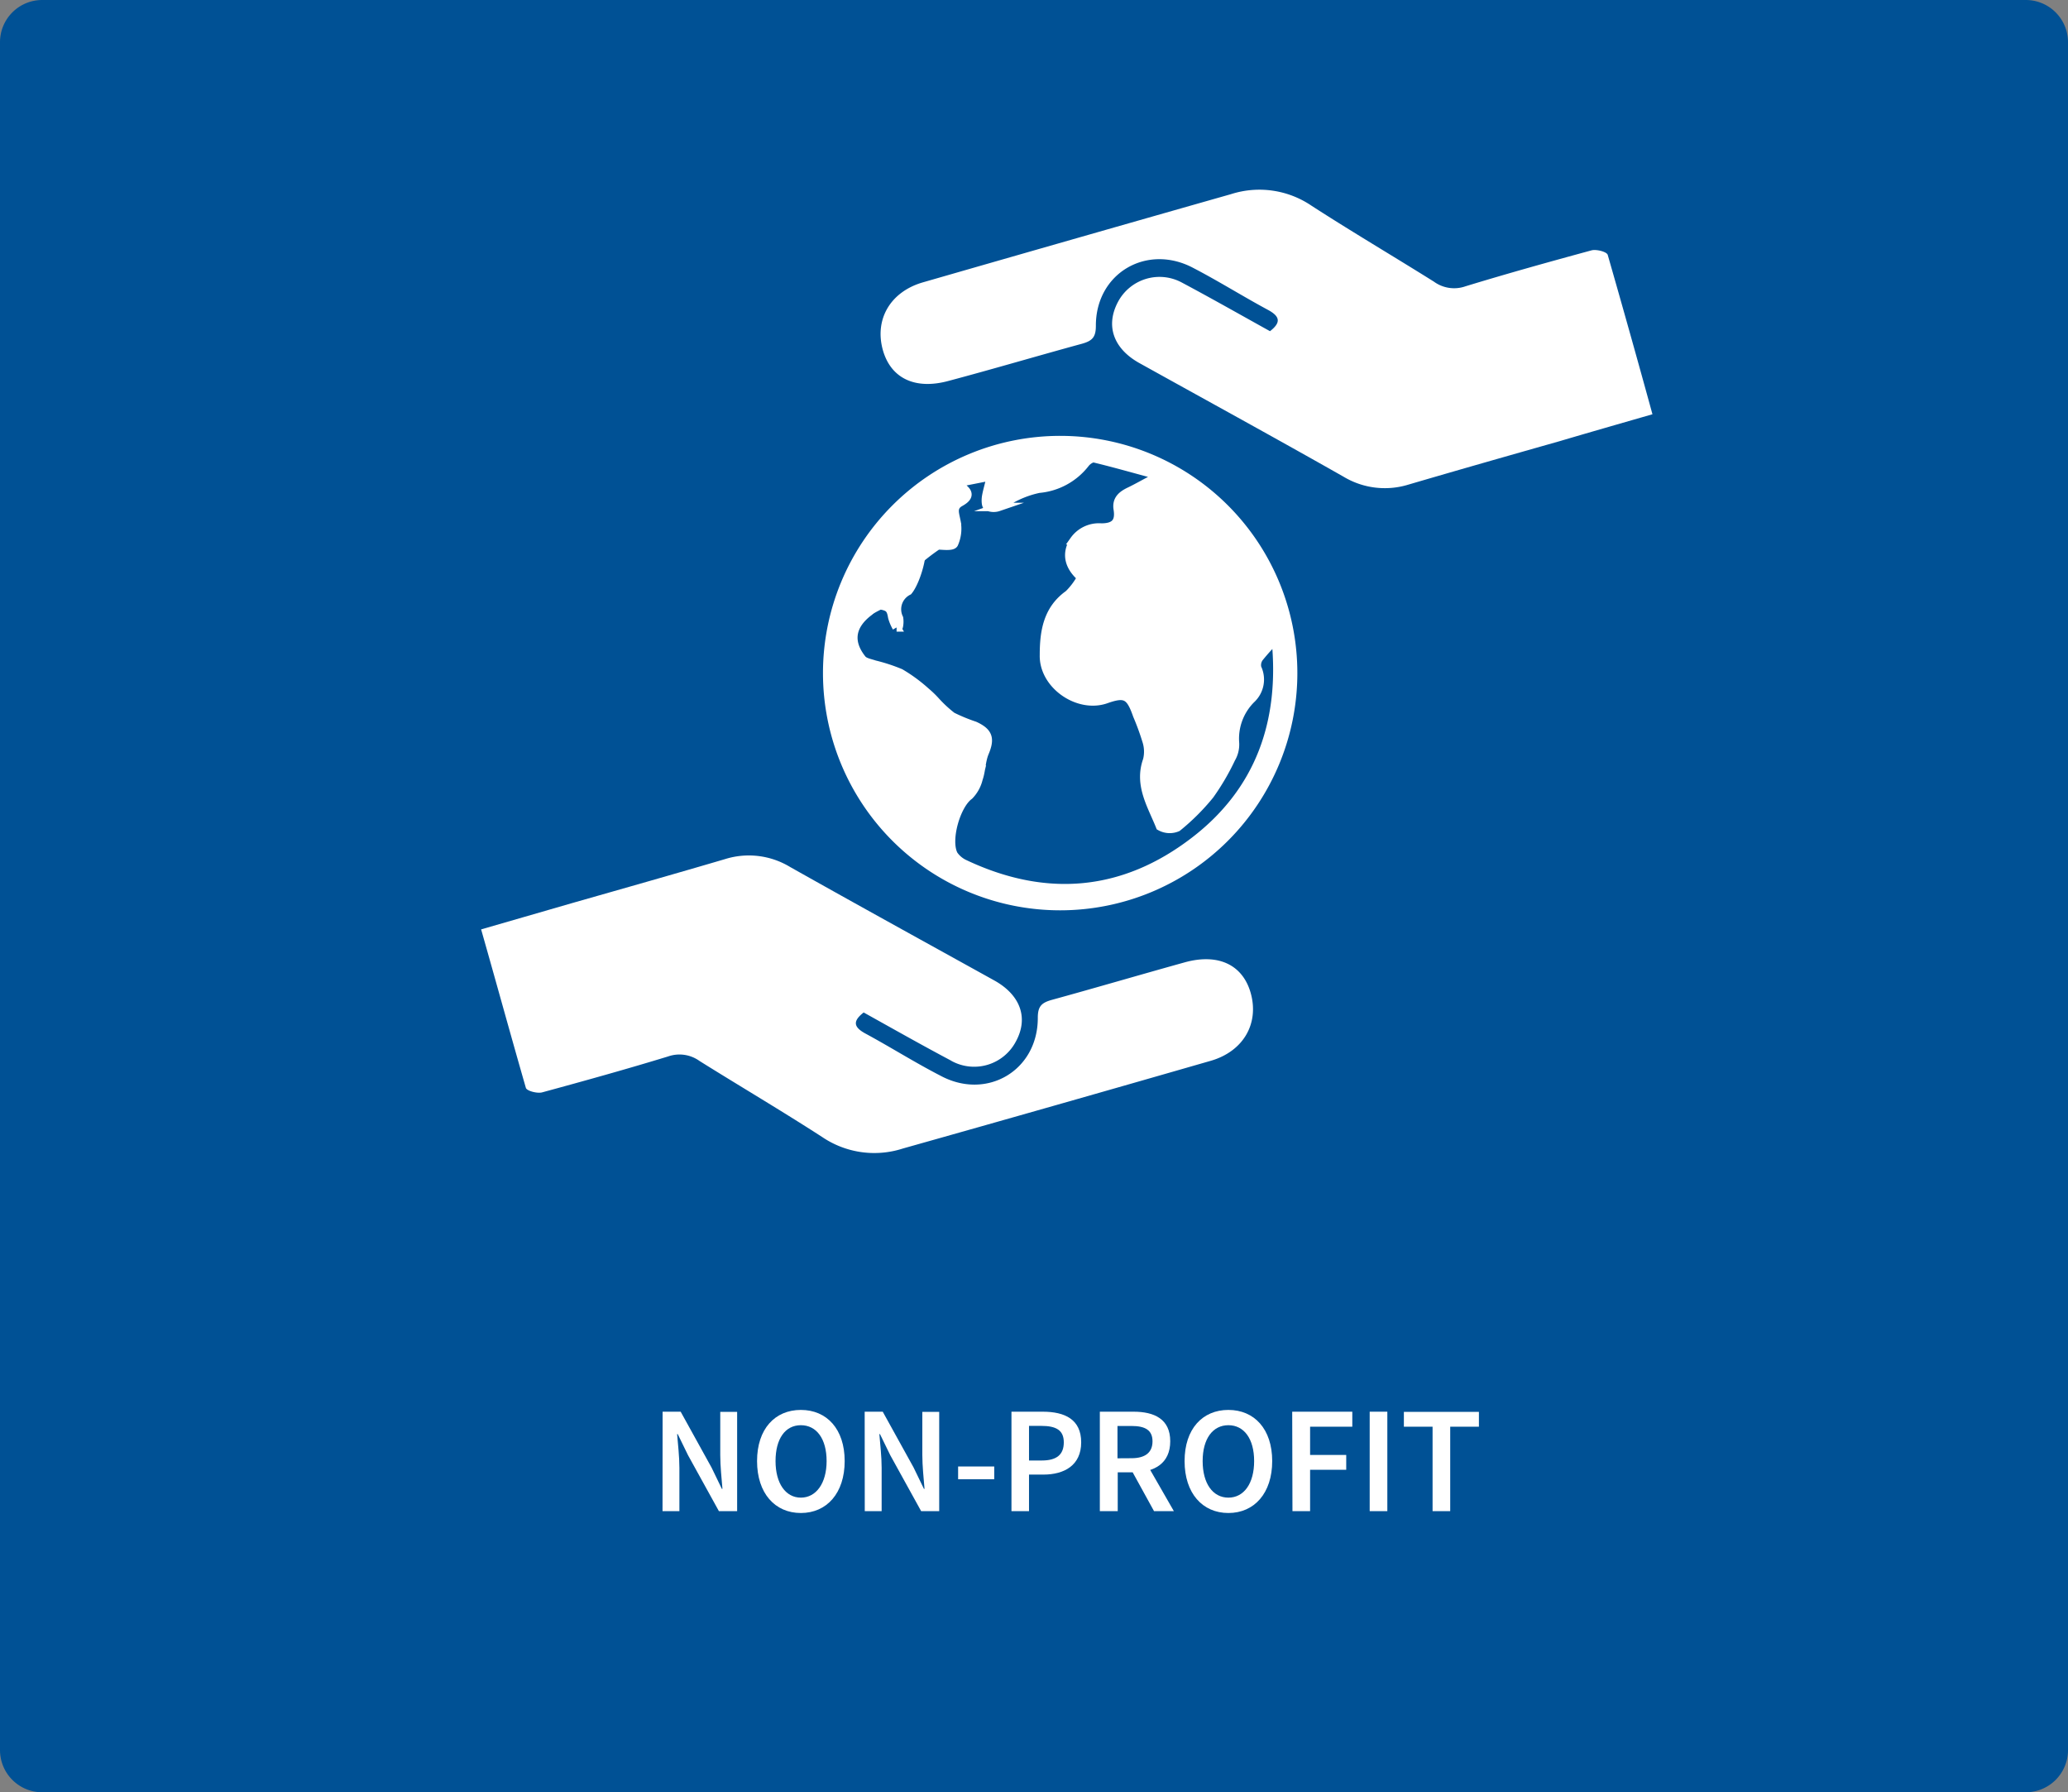
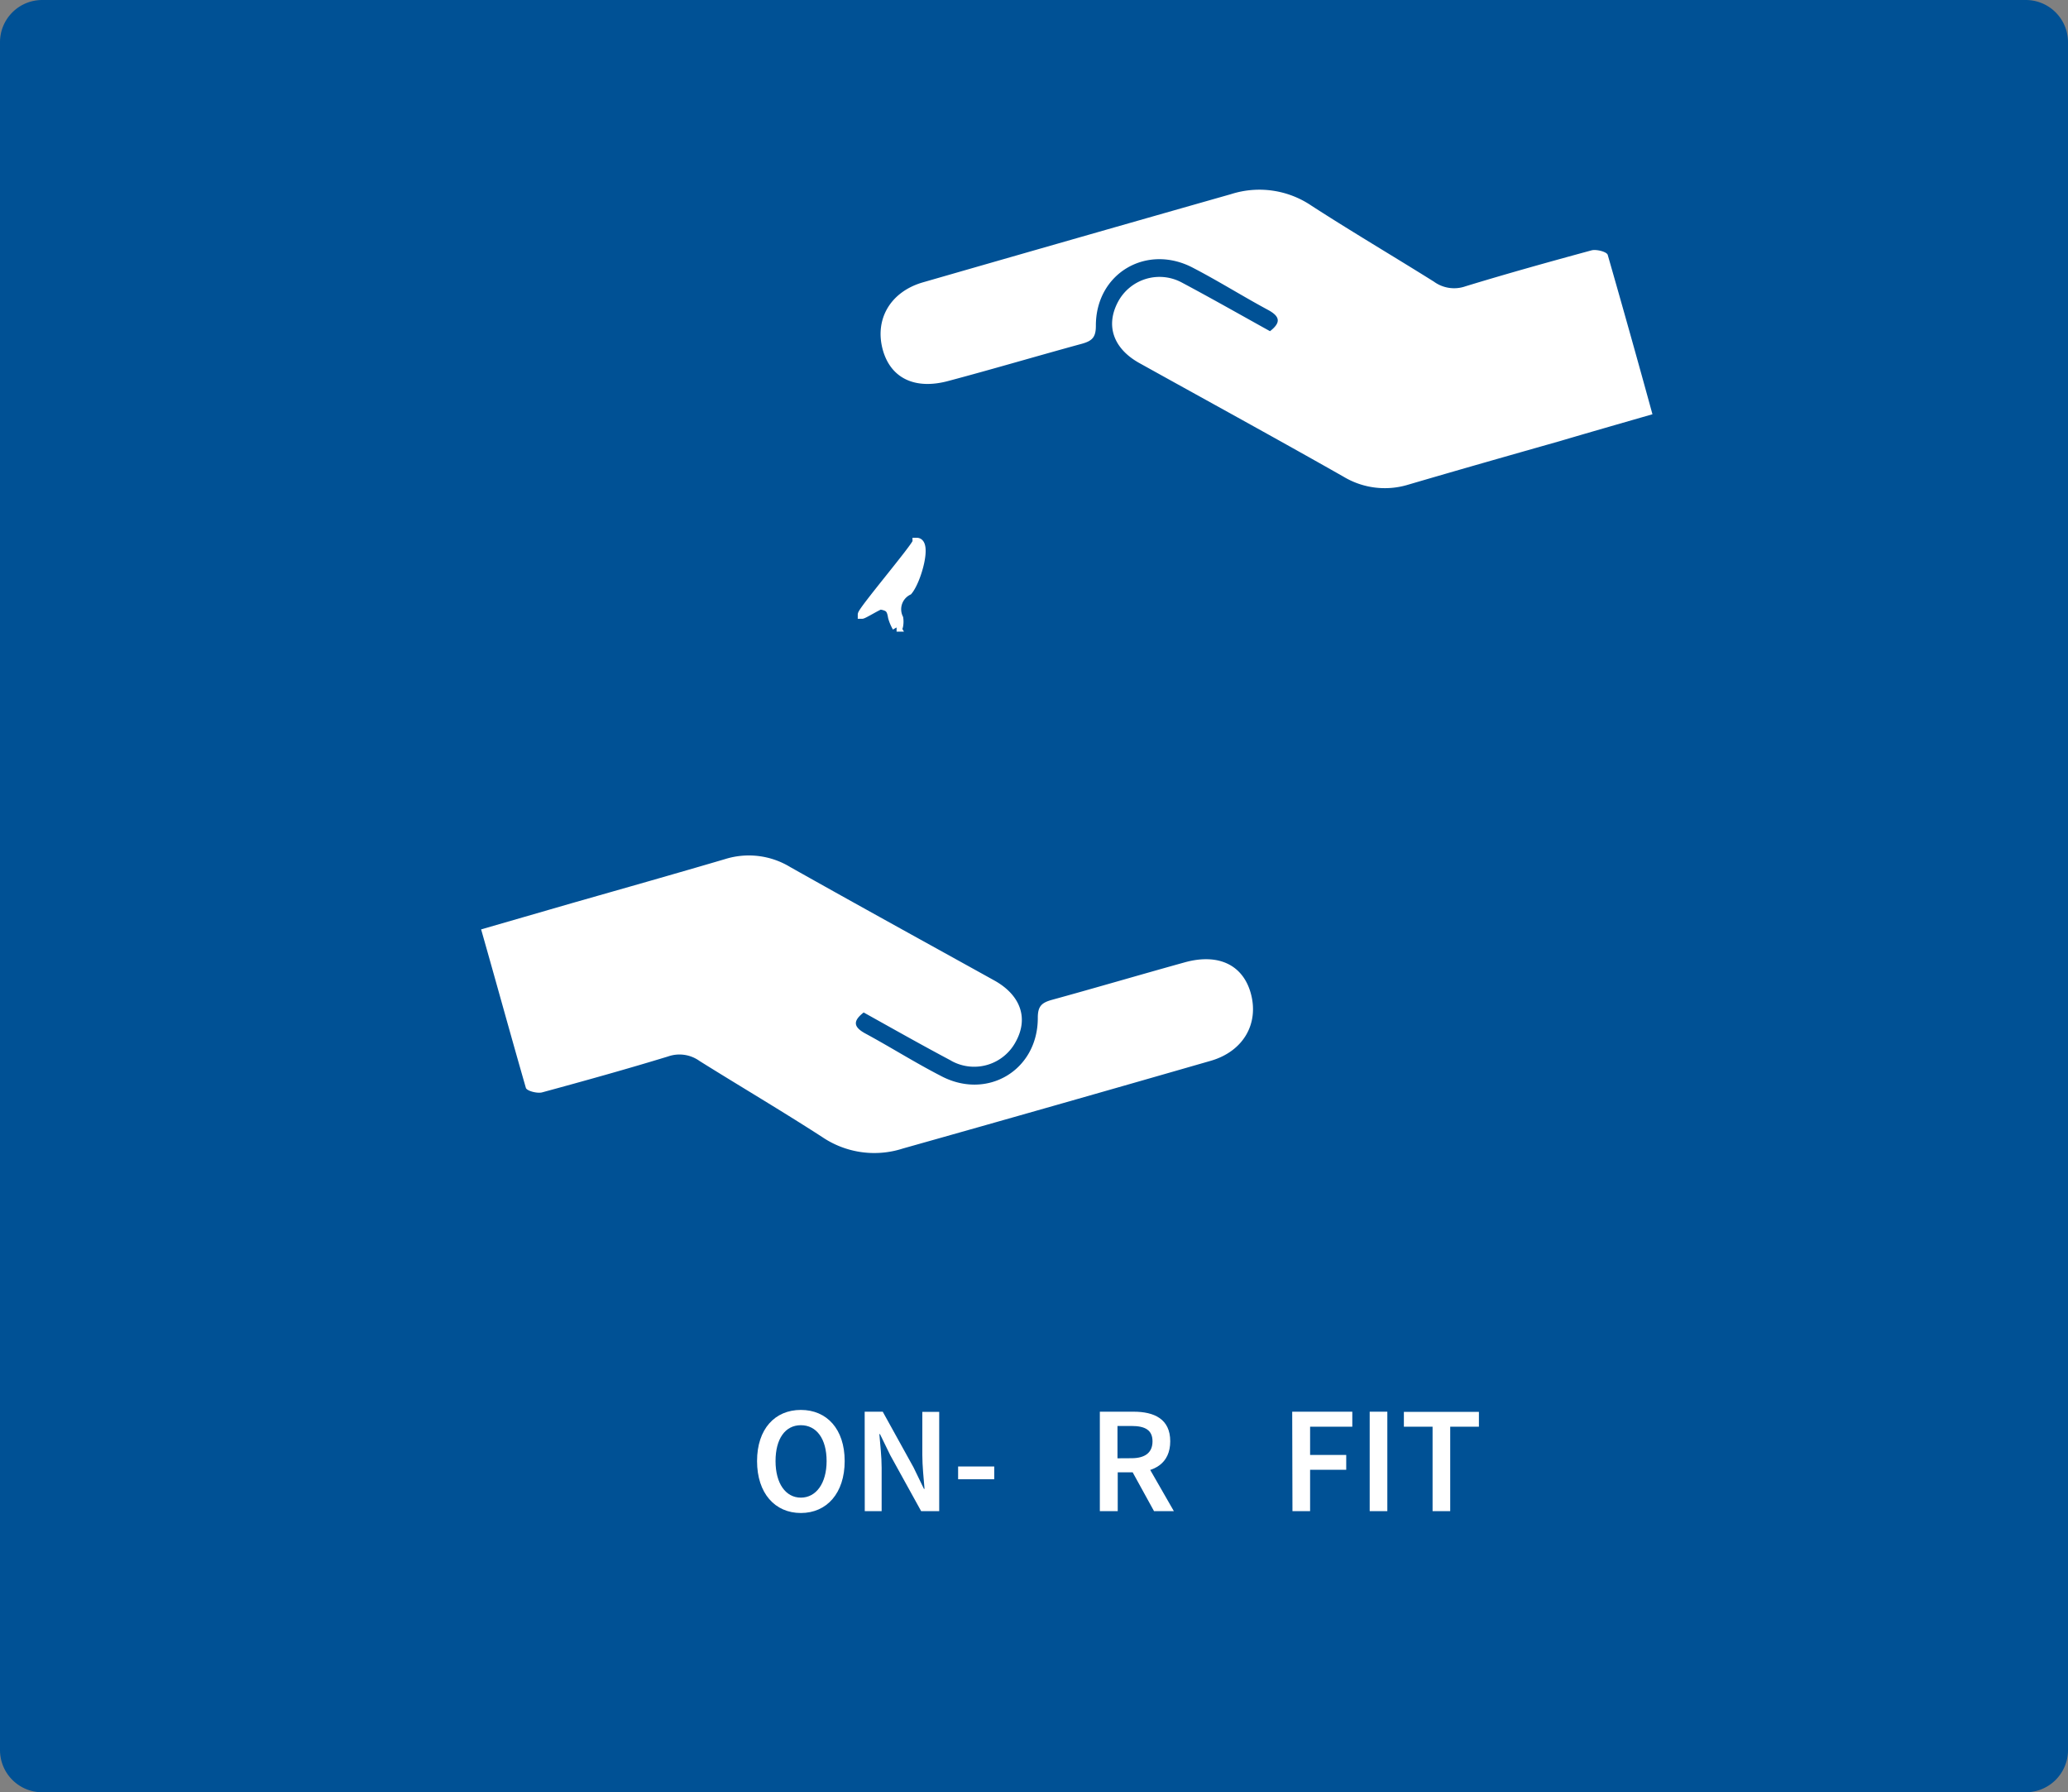
<svg xmlns="http://www.w3.org/2000/svg" viewBox="0 0 245 212.3">
  <rect x="0" y="0" width="245" height="212.3" fill="#808080" stroke="none" />
  <defs>
    <style>.cls-1{fill:#005195;}.cls-2,.cls-3{fill:#fff;}.cls-3{stroke:#fff;stroke-miterlimit:10;}</style>
  </defs>
  <title>non-profit</title>
  <g id="Layer_1" data-name="Layer 1">
    <g id="Layer_4" data-name="Layer 4">
      <path class="cls-1" d="M240,212.3H5a5,5,0,0,1-5-5V5A5,5,0,0,1,5,0H240a5,5,0,0,1,5,5V207.3A5,5,0,0,1,240,212.3Z" />
    </g>
  </g>
  <g id="local_gov_copy" data-name="local gov copy">
-     <path class="cls-2" d="M78.5,167.22h2.14l3.66,6.62,1.22,2.52h.07c-.1-1.22-.26-2.71-.26-4v-5.12h2V179H85.17l-3.66-6.63-1.22-2.5h-.07c.1,1.24.27,2.66.27,4V179h-2Z" />
    <path class="cls-2" d="M89.69,173.07c0-3.81,2.12-6.06,5.19-6.06s5.19,2.26,5.19,6.06-2.12,6.15-5.19,6.15S89.69,176.88,89.69,173.07Zm8.24,0c0-2.65-1.2-4.25-3.05-4.25s-3,1.6-3,4.25,1.2,4.33,3,4.33S97.93,175.71,97.93,173.07Z" />
    <path class="cls-2" d="M102.44,167.22h2.14l3.66,6.62,1.22,2.52h.07c-.1-1.22-.26-2.71-.26-4v-5.12h2V179h-2.14l-3.66-6.63-1.22-2.5h-.07c.1,1.24.27,2.66.27,4V179h-2Z" />
    <path class="cls-2" d="M113.51,173.71h4.28v1.51h-4.28Z" />
-     <path class="cls-2" d="M119.83,167.22h3.71c2.61,0,4.55.91,4.55,3.63s-2,3.82-4.48,3.82h-1.7V179h-2.08Zm3.6,5.78c1.76,0,2.6-.7,2.6-2.15s-.92-1.95-2.67-1.95h-1.45V173Z" />
    <path class="cls-2" d="M130.3,167.22h4c2.45,0,4.34.87,4.34,3.5s-1.89,3.68-4.34,3.68h-1.88V179H130.3Zm3.75,5.51c1.62,0,2.49-.67,2.49-2s-.87-1.82-2.49-1.82h-1.66v3.83Zm-.17,1.11,1.51-1.25,3.68,6.41h-2.35Z" />
-     <path class="cls-2" d="M140.34,173.07c0-3.81,2.12-6.06,5.19-6.06s5.19,2.26,5.19,6.06-2.12,6.15-5.19,6.15S140.34,176.88,140.34,173.07Zm8.24,0c0-2.65-1.2-4.25-3.05-4.25s-3.05,1.6-3.05,4.25,1.2,4.33,3.05,4.33S148.58,175.71,148.58,173.07Z" />
    <path class="cls-2" d="M153.09,167.22h7.12V169h-5v3.34h4.28v1.76h-4.28V179h-2.09Z" />
    <path class="cls-2" d="M162.27,167.22h2.09V179h-2.09Z" />
    <path class="cls-2" d="M169.72,169h-3.4v-1.76h8.89V169h-3.4v10h-2.09Z" />
    <path class="cls-2" d="M57,110.09l11-3.18c6-1.71,12-3.41,17.91-5.15a9.43,9.43,0,0,1,7.7.94c8.08,4.55,16.18,9,24.28,13.49,3,1.71,4,4.41,2.44,7.22a5.58,5.58,0,0,1-7.55,2.29l-.15-.09c-3.47-1.84-6.88-3.77-10.31-5.68-1.28,1-1.23,1.7.16,2.47,3,1.62,5.89,3.45,8.9,5,5.51,3,11.59-.59,11.57-6.84,0-1.34.43-1.77,1.62-2.11,5.28-1.45,10.54-3,15.8-4.46,4-1.1,6.88.32,7.81,3.66,1,3.61-.88,6.88-4.72,8q-18.23,5.25-36.51,10.4a11,11,0,0,1-9.55-1.37c-4.78-3.09-9.72-6-14.52-9a4.07,4.07,0,0,0-3.73-.54c-4.94,1.51-9.9,2.89-14.94,4.26-.57.14-1.8-.17-1.91-.54C60.52,122.68,58.82,116.48,57,110.09Z" />
    <path class="cls-2" d="M195.77,49.07c-3.81,1.1-7.42,2.13-11,3.19-6,1.7-12,3.41-17.9,5.14a9.49,9.49,0,0,1-7.71-.94c-8-4.54-16.16-9-24.26-13.5-3-1.71-3.95-4.4-2.44-7.22A5.57,5.57,0,0,1,140,33.46l.15.08c3.47,1.85,6.88,3.79,10.31,5.69,1.28-1,1.22-1.71-.16-2.48-3-1.61-5.89-3.43-8.91-5-5.5-2.94-11.58.6-11.56,6.85,0,1.34-.43,1.77-1.62,2.11-5.28,1.44-10.54,3-15.8,4.4-4,1.1-6.88-.3-7.82-3.66-1-3.61.88-6.88,4.73-8Q127.55,28.2,145.83,23a11,11,0,0,1,9.55,1.37c4.78,3.09,9.72,6,14.51,9a4.06,4.06,0,0,0,3.74.54c4.94-1.51,9.9-2.89,14.94-4.26.57-.14,1.79.17,1.9.54C192.27,36.46,194,42.62,195.77,49.07Z" />
-     <path class="cls-3" d="M98,79.7a27.6,27.6,0,1,1,0,.06Zm53.19-4a25.64,25.64,0,0,0-2,2.2,1.48,1.48,0,0,0-.25,1.22,3.17,3.17,0,0,1-.71,3.7A6.6,6.6,0,0,0,146.31,88a3.26,3.26,0,0,1-.45,1.85,27.89,27.89,0,0,1-2.53,4.32A26.15,26.15,0,0,1,139.49,98a2.31,2.31,0,0,1-2.05-.11c-1-2.5-2.58-4.92-1.53-7.85a4.16,4.16,0,0,0-.09-2.32,30,30,0,0,0-1.1-3c-.84-2.41-1.42-2.7-3.75-1.87-3.3,1.1-7.38-1.76-7.29-5.26,0-2.73.39-5.4,2.92-7.19a8.38,8.38,0,0,0,1.5-2c-1.56-1.37-1.82-2.89-.85-4.4a3.61,3.61,0,0,1,3.22-1.51c1.64,0,2.2-.68,1.95-2.2-.17-1.1.49-1.65,1.39-2.08s1.88-1,2.82-1.48v-.59c-2.36-.63-4.72-1.31-7.11-1.88a1.84,1.84,0,0,0-.94.63,7.81,7.81,0,0,1-5.5,3,11.59,11.59,0,0,0-3.41,1.31c-.48.22-.88.68-1.36.85A1.82,1.82,0,0,1,117,60c-.23-.11-.23-.76-.17-1.17.12-.7.34-1.38.57-2.41l-4.2.83c1.67.88,1.87,1.53.54,2.26-.92.52-.63,1.26-.46,2.11a4.39,4.39,0,0,1-.26,2.79c-.22.4-1.51.17-1.93.2a25.3,25.3,0,0,0-2.81,2.2c-.51.48-1,1-1.48,1.54s-1.1,1.22-1.65,1.82a17.71,17.71,0,0,1-2.2,2.3c-2.1,1.59-2.47,3.53-.82,5.6.28.37,1,.48,1.48.65a20.52,20.52,0,0,1,3.06,1,18.42,18.42,0,0,1,3,2.2A12.18,12.18,0,0,1,110.8,83a15,15,0,0,0,2,1.86,20.8,20.8,0,0,0,2.67,1.1c1.68.77,1.88,1.56,1.17,3.23-.4,1-.37,2.08-.71,3.05a4.28,4.28,0,0,1-1.1,2c-1.53,1.1-2.75,5.25-1.85,7a3.18,3.18,0,0,0,1.31,1.1c9.64,4.55,18.88,3.72,27.26-2.75C149.22,93.68,152.14,85.5,151.14,75.7Z" />
    <path class="cls-3" d="M107.61,70a2.42,2.42,0,0,0-1.1,3.23,2.75,2.75,0,0,1,0,.81,1,1,0,0,1-.07.28h-.22a5.1,5.1,0,0,1-.51-1.2c-.17-1-.37-1.24-1.39-1.42-.23,0-2,1.1-2.2,1.1,0-.48,6.48-8.12,6.48-8.6C109.91,64.19,108.67,68.73,107.61,70Z" />
  </g>
</svg>